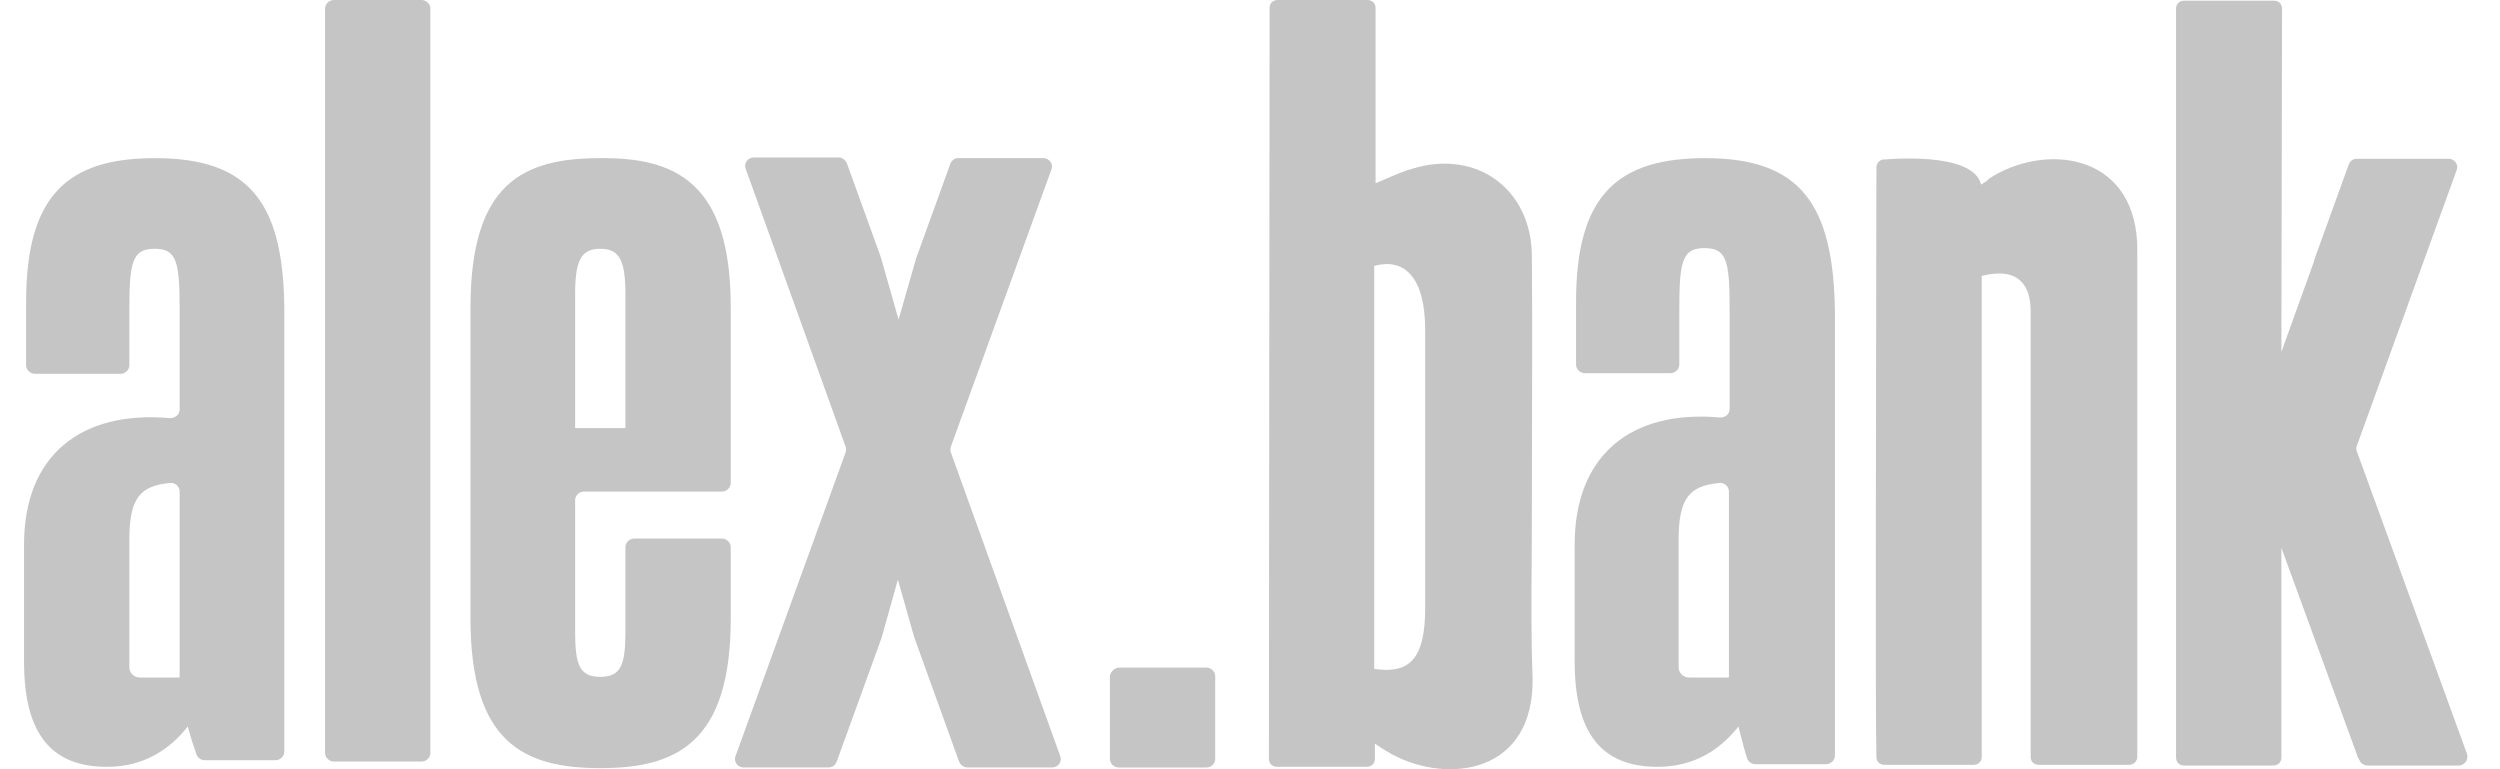
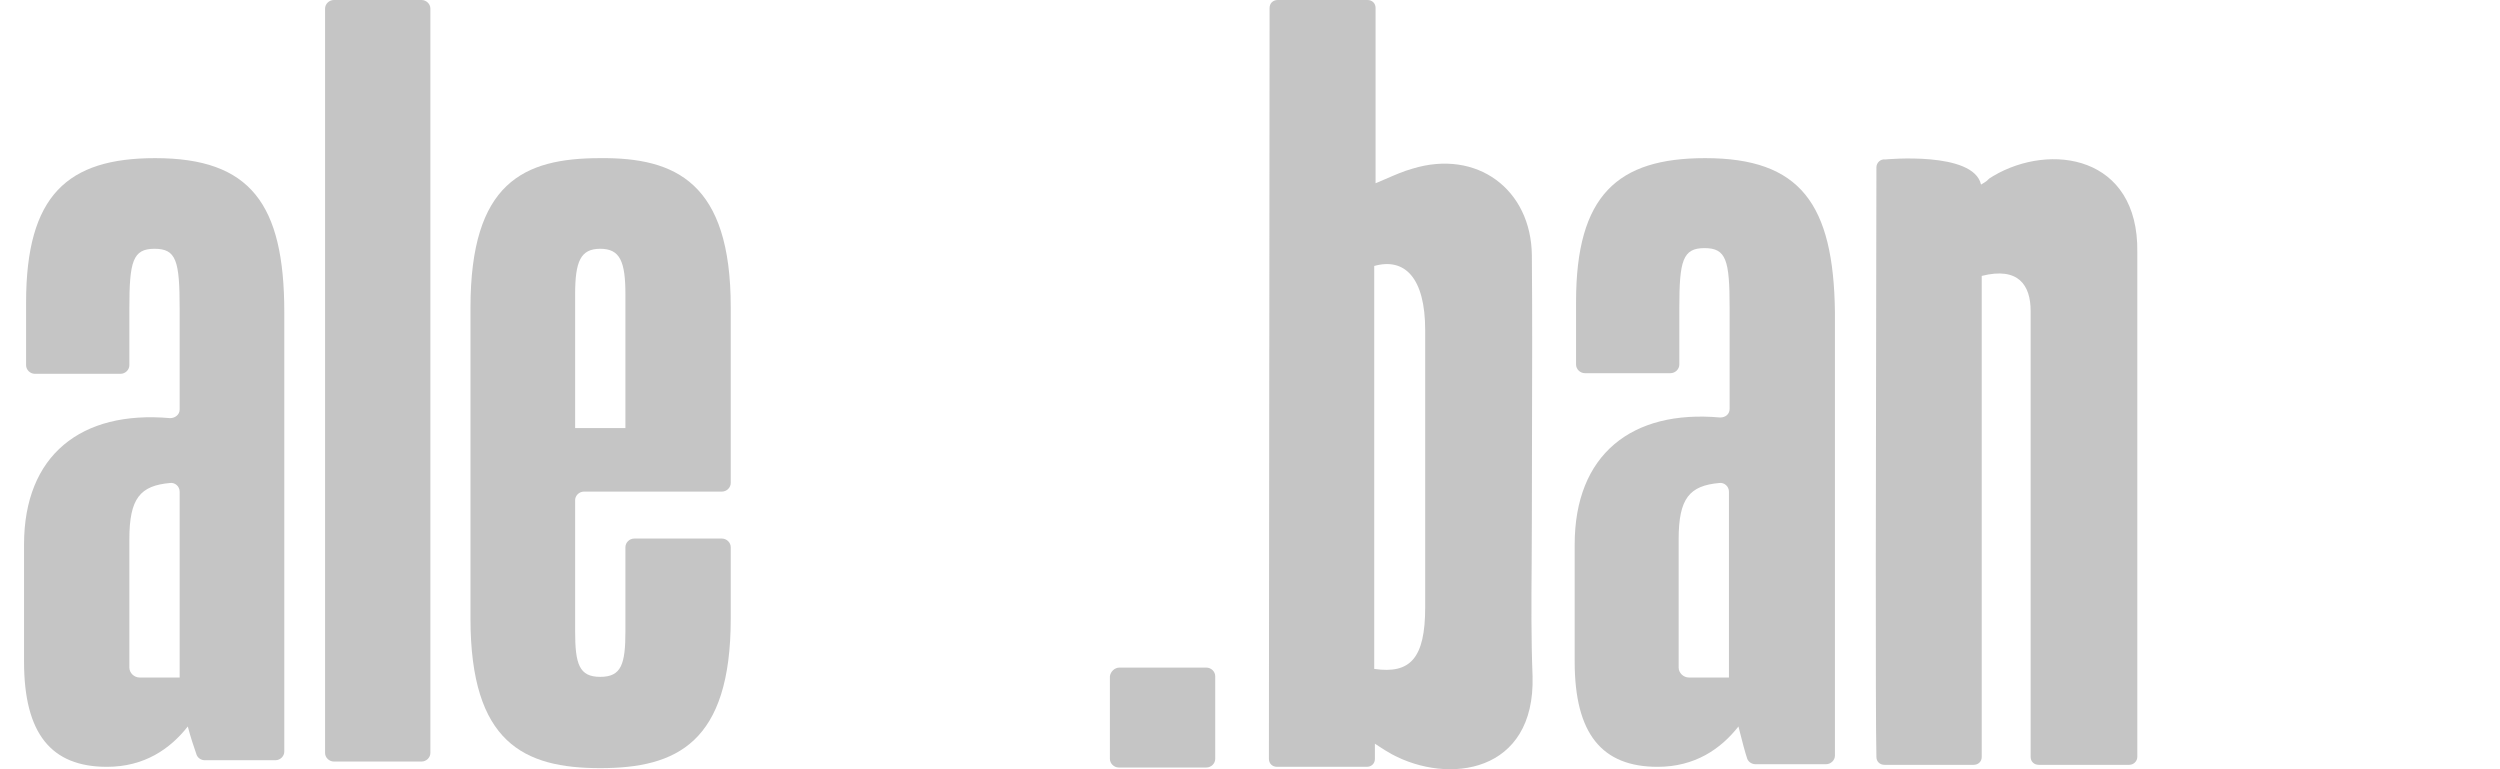
<svg xmlns="http://www.w3.org/2000/svg" width="78" height="24" viewBox="0 0 78 24" fill="none">
  <g clip-path="url(#clip0_2439_1462)">
    <path d="M10.418 0H13.153C13.301 0 13.428 0.124 13.428 0.268V23.492C13.428 23.636 13.301 23.76 13.153 23.76H10.418C10.269 23.76 10.142 23.636 10.142 23.492V0.268C10.142 0.124 10.269 0 10.418 0Z" fill="#C5C5C5" />
    <path fill-rule="evenodd" clip-rule="evenodd" d="M47.794 16.184C47.794 15.268 47.797 14.354 47.799 13.442V13.435C47.804 11.614 47.809 9.796 47.794 7.968C47.773 5.904 46.077 4.645 44.063 5.264C43.786 5.343 43.547 5.447 43.229 5.585C43.134 5.626 43.031 5.67 42.918 5.718V0.248C42.918 0.103 42.812 0 42.664 0H39.865C39.717 0 39.611 0.103 39.611 0.248C39.611 1.129 39.606 5.812 39.602 10.783L39.601 10.909C39.596 16.499 39.59 22.416 39.59 23.677C39.59 23.822 39.696 23.925 39.844 23.925H42.643C42.791 23.925 42.897 23.822 42.897 23.677V23.203C42.956 23.241 43.001 23.271 43.041 23.297C43.173 23.384 43.231 23.422 43.427 23.533C45.187 24.483 47.901 24.132 47.816 21.097C47.77 19.932 47.779 18.756 47.788 17.584C47.791 17.116 47.794 16.649 47.794 16.184ZM44.466 18.95C44.466 20.54 43.999 21.035 42.876 20.87V8.298C43.83 8.03 44.466 8.67 44.466 10.301V18.95Z" fill="#C5C5C5" />
-     <path d="M76.967 23.512L73.532 14.078C73.511 14.016 73.511 13.954 73.532 13.913L76.649 5.305C76.713 5.14 76.585 4.954 76.395 4.954H73.532C73.427 4.954 73.32 5.016 73.278 5.14L72.218 8.071L72.197 8.154L71.179 10.982L71.2 0.268C71.2 0.124 71.094 0.021 70.946 0.021H68.147C67.999 0.021 67.893 0.124 67.893 0.268V23.636C67.893 23.781 67.999 23.884 68.147 23.884H70.924C71.073 23.884 71.179 23.781 71.179 23.636V17.092L73.532 23.533C73.532 23.541 73.536 23.55 73.54 23.56C73.546 23.574 73.554 23.591 73.554 23.615L73.617 23.719C73.66 23.822 73.766 23.884 73.872 23.884H76.734C76.903 23.863 77.031 23.698 76.967 23.512Z" fill="#C5C5C5" />
    <path d="M62.026 5.606C62.049 5.582 62.069 5.56 62.19 5.491C63.971 4.438 66.727 4.851 66.684 7.865V23.616C66.684 23.739 66.579 23.863 66.43 23.863H63.611C63.462 23.863 63.356 23.76 63.356 23.616V9.702C63.356 8.897 62.974 8.319 61.83 8.608V23.616C61.83 23.76 61.724 23.863 61.575 23.863H58.798C58.649 23.863 58.544 23.76 58.544 23.616C58.511 22.398 58.528 13.523 58.538 8.463V8.457L58.538 8.4C58.541 6.886 58.544 5.723 58.544 5.223C58.544 5.078 58.671 4.954 58.819 4.975C58.819 4.975 61.575 4.707 61.808 5.759C61.975 5.662 62.002 5.633 62.026 5.606Z" fill="#C5C5C5" />
-     <path d="M29.668 13.934C29.647 13.995 29.647 14.057 29.668 14.119L33.081 23.595C33.145 23.76 33.018 23.945 32.827 23.945H30.177C30.071 23.945 29.965 23.863 29.922 23.76L28.523 19.879L28.014 18.083L27.506 19.899L26.106 23.76C26.064 23.884 25.958 23.945 25.852 23.945H23.202C23.011 23.945 22.884 23.76 22.947 23.595L26.382 14.119C26.403 14.057 26.403 13.995 26.382 13.934L23.265 5.264C23.202 5.098 23.329 4.913 23.52 4.913H26.17C26.276 4.913 26.382 4.995 26.424 5.098L27.484 8.03L28.035 9.97L28.587 8.05L29.647 5.119C29.689 4.995 29.795 4.933 29.901 4.933H32.551C32.742 4.933 32.869 5.119 32.806 5.284L29.668 13.934Z" fill="#C5C5C5" />
    <path fill-rule="evenodd" clip-rule="evenodd" d="M4.842 4.934C2.107 4.934 0.814 6.09 0.814 9.434V11.395C0.814 11.539 0.941 11.663 1.089 11.663H3.761C3.909 11.663 4.036 11.539 4.036 11.395V9.62C4.036 8.154 4.142 7.762 4.821 7.762C5.499 7.762 5.605 8.133 5.605 9.62V12.778C5.605 12.943 5.457 13.046 5.308 13.046C2.531 12.799 0.75 14.202 0.75 16.989V20.643C0.75 22.893 1.598 23.925 3.336 23.925C4.503 23.925 5.308 23.368 5.859 22.666C5.944 22.996 6.05 23.306 6.135 23.553C6.177 23.657 6.283 23.719 6.389 23.719H8.594C8.743 23.719 8.87 23.595 8.87 23.45V9.743C8.87 6.358 7.81 4.934 4.842 4.934ZM5.605 21.138H4.354C4.185 21.138 4.036 20.994 4.036 20.829V16.824C4.036 15.544 4.375 15.152 5.308 15.069C5.457 15.049 5.605 15.172 5.605 15.338V21.138Z" fill="#C5C5C5" />
    <path fill-rule="evenodd" clip-rule="evenodd" d="M14.679 9.599C14.679 5.697 16.333 4.934 18.728 4.934C21.082 4.913 22.799 5.697 22.799 9.578V15.069C22.799 15.214 22.672 15.338 22.523 15.338H18.22C18.071 15.338 17.944 15.461 17.944 15.606V19.693C17.944 20.725 18.071 21.118 18.728 21.118C19.386 21.118 19.513 20.725 19.513 19.693V17.072C19.513 16.927 19.64 16.803 19.788 16.803H22.523C22.672 16.803 22.799 16.927 22.799 17.072V19.301C22.799 23.182 21.103 23.966 18.728 23.966C16.354 23.966 14.679 23.182 14.679 19.301V9.599ZM19.513 13.356V9.186C19.513 8.154 19.343 7.762 18.728 7.762C18.113 7.762 17.944 8.154 17.944 9.186V13.356H19.513Z" fill="#C5C5C5" />
    <path fill-rule="evenodd" clip-rule="evenodd" d="M53.201 4.934C50.466 4.934 49.173 6.09 49.173 9.413V11.374C49.173 11.519 49.3 11.643 49.448 11.643H52.119C52.268 11.643 52.395 11.519 52.395 11.374V9.599C52.395 8.133 52.501 7.741 53.179 7.741C53.858 7.741 53.964 8.113 53.964 9.599V12.757C53.964 12.922 53.837 13.026 53.667 13.026C50.911 12.778 49.13 14.182 49.13 16.989V20.643C49.13 22.893 49.978 23.925 51.717 23.925C52.883 23.925 53.688 23.368 54.24 22.666L54.282 22.834C54.358 23.132 54.444 23.47 54.515 23.677C54.558 23.781 54.664 23.843 54.77 23.843H56.974C57.123 23.843 57.25 23.719 57.25 23.574V9.743C57.208 6.358 56.169 4.934 53.201 4.934ZM53.943 21.138H52.692C52.523 21.138 52.374 20.994 52.374 20.829V16.824C52.374 15.544 52.713 15.152 53.646 15.069C53.794 15.049 53.943 15.172 53.943 15.338V21.138Z" fill="#C5C5C5" />
    <path d="M37.639 20.829H34.926C34.777 20.829 34.65 20.953 34.629 21.097V23.677C34.629 23.822 34.756 23.946 34.904 23.946H37.639C37.788 23.946 37.915 23.822 37.915 23.677V21.097C37.915 20.953 37.788 20.829 37.639 20.829Z" fill="#C5C5C5" />
  </g>
  <defs>
    <clipPath id="clip0_2439_1462">
      <rect width="76.5" height="24" fill="white" transform="translate(0.75)" />
    </clipPath>
  </defs>
</svg>